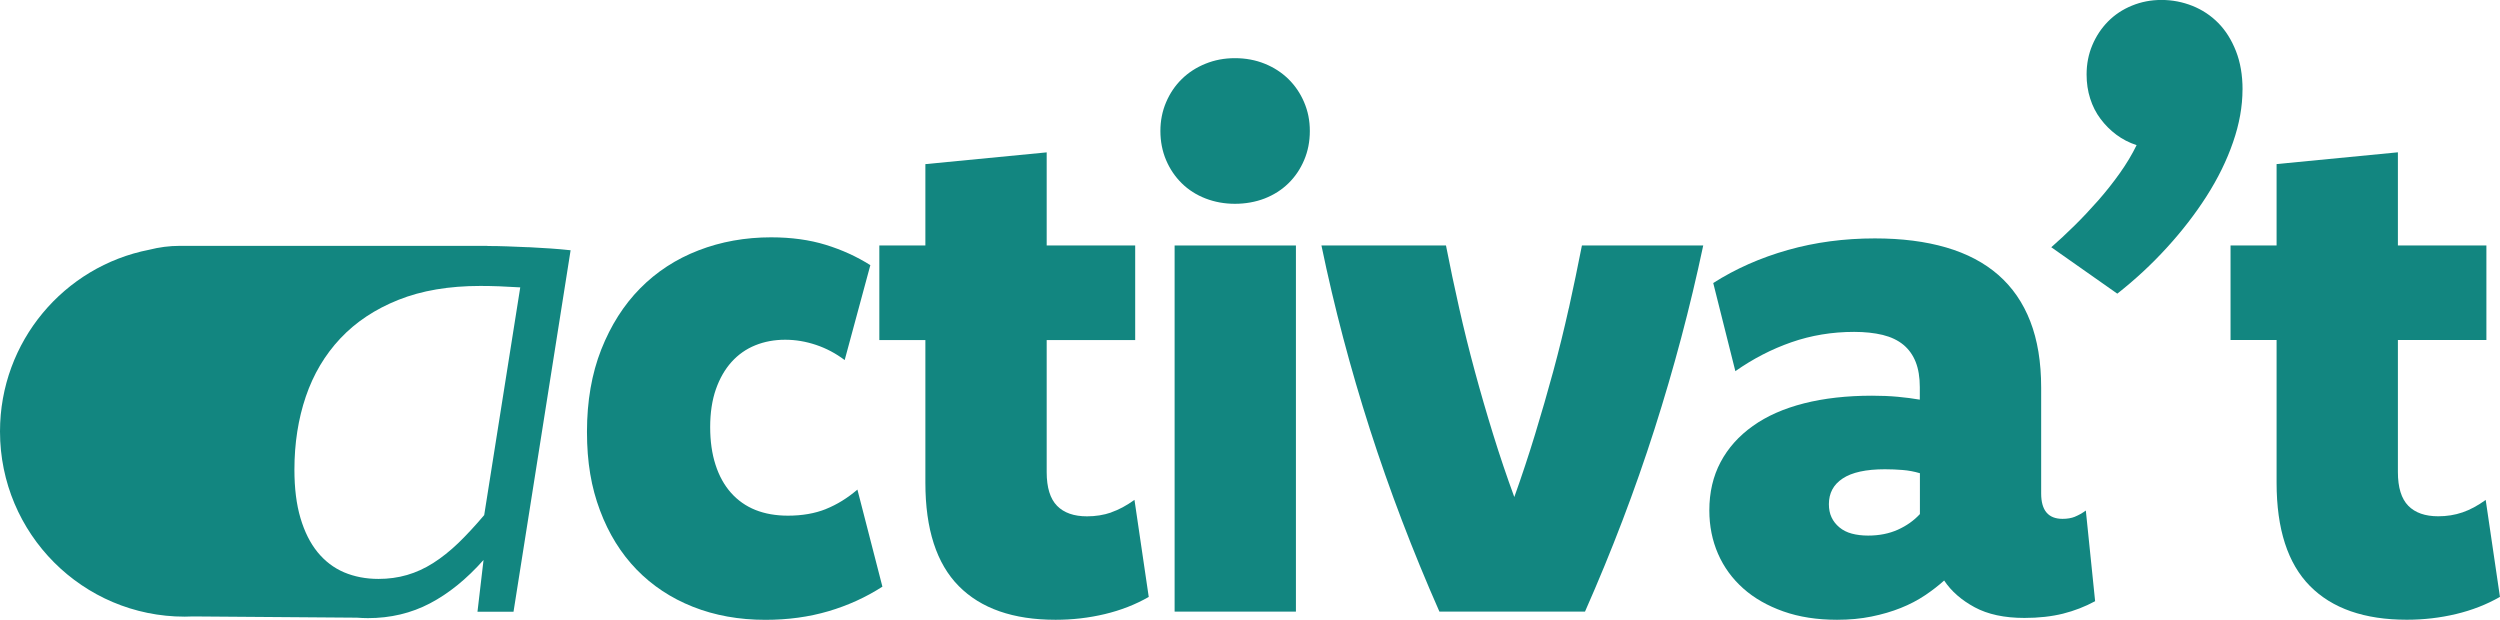
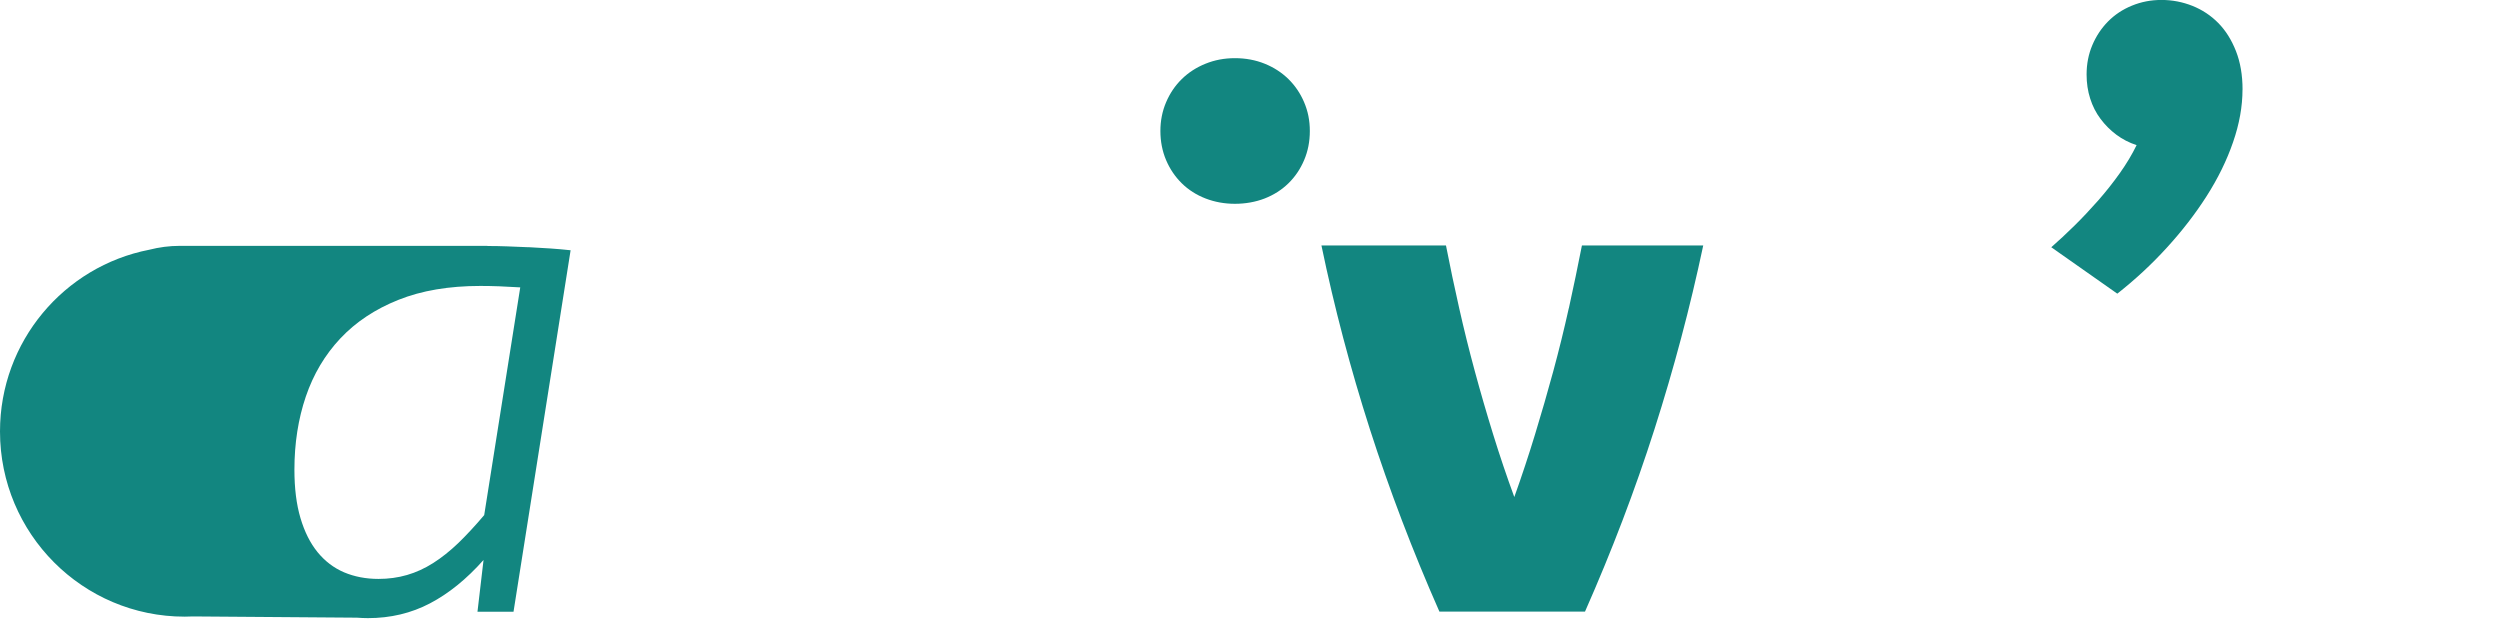
<svg xmlns="http://www.w3.org/2000/svg" id="Capa_1" data-name="Capa 1" viewBox="0 0 486.99 120.74">
  <defs>
    <style> .cls-1 { fill: #128680; } </style>
  </defs>
-   <path class="cls-1" d="M160.89,99.16c-2.15.86-4.62,1.29-7.4,1.29-2.36,0-4.47-.37-6.33-1.11-1.85-.74-3.44-1.86-4.76-3.34-1.32-1.49-2.33-3.31-3.02-5.47-.7-2.16-1.04-4.61-1.04-7.35s.37-5.23,1.11-7.35c.74-2.11,1.76-3.89,3.06-5.33,1.3-1.44,2.84-2.52,4.62-3.24,1.78-.72,3.72-1.08,5.8-1.08s4.05.34,6.05,1.01c1.99.67,3.85,1.66,5.56,2.95l5-18.49c-2.64-1.67-5.54-2.99-8.69-3.96-3.15-.97-6.7-1.46-10.64-1.46-5.05,0-9.77.85-14.14,2.54-4.38,1.69-8.17,4.16-11.37,7.4-3.2,3.24-5.72,7.22-7.58,11.92-1.85,4.7-2.78,10.04-2.78,16.02s.84,10.81,2.54,15.33c1.69,4.52,4.07,8.35,7.12,11.5,3.06,3.15,6.72,5.57,10.98,7.26,4.26,1.69,8.97,2.54,14.11,2.54,4.4,0,8.5-.56,12.3-1.68,3.8-1.12,7.3-2.72,10.5-4.78l-4.87-18.91c-1.95,1.67-4,2.93-6.15,3.79Z" />
-   <path class="cls-1" d="M216.48,99.82c-1.48.51-3.06.76-4.73.76-2.55,0-4.5-.68-5.84-2.05-1.34-1.37-2.02-3.56-2.02-6.57v-25.72h17.24v-18.42h-17.24v-18.14l-23.63,2.29v15.85h-8.97v18.42h8.97v27.8c0,9.04,2.17,15.74,6.5,20.12,4.33,4.38,10.62,6.57,18.87,6.57,3.29,0,6.49-.37,9.59-1.11,3.1-.74,5.95-1.85,8.55-3.34l-2.78-18.91c-1.53,1.11-3.04,1.92-4.52,2.43Z" />
  <path class="cls-1" d="M250.98,15.4c-1.3-1.27-2.84-2.27-4.62-2.99-1.78-.72-3.72-1.08-5.8-1.08s-3.95.36-5.73,1.08c-1.78.72-3.33,1.72-4.62,2.99-1.3,1.27-2.32,2.78-3.06,4.52-.74,1.74-1.11,3.6-1.11,5.6s.37,3.93,1.11,5.67c.74,1.74,1.76,3.24,3.06,4.52,1.3,1.28,2.84,2.26,4.62,2.95,1.78.69,3.69,1.04,5.73,1.04s4.02-.35,5.8-1.04c1.78-.7,3.32-1.68,4.62-2.95,1.3-1.27,2.32-2.78,3.06-4.52.74-1.74,1.11-3.62,1.11-5.67s-.37-3.86-1.11-5.6c-.74-1.74-1.76-3.24-3.06-4.52Z" />
-   <rect class="cls-1" x="228.81" y="47.82" width="23.63" height="71.32" />
  <path class="cls-1" d="M305.6,60.02c-.91,4.1-1.92,8.2-3.03,12.3s-2.3,8.2-3.55,12.3c-1.25,4.1-2.6,8.17-4.04,12.2-1.48-4.03-2.85-8.1-4.12-12.2s-2.46-8.2-3.57-12.3c-1.11-4.1-2.13-8.2-3.05-12.3-.93-4.1-1.78-8.17-2.57-12.2h-24.26c2.5,12.05,5.65,23.98,9.44,35.8,3.8,11.82,8.31,23.66,13.54,35.52h28.36c5.24-11.86,9.75-23.7,13.53-35.52,3.78-11.82,6.95-23.75,9.5-35.8h-23.63c-.79,4.03-1.64,8.1-2.54,12.2Z" />
-   <path class="cls-1" d="M404.21,100.65c-.7.28-1.51.42-2.43.42-2.78,0-4.17-1.64-4.17-4.94v-20.64c0-4.96-.71-9.26-2.12-12.89-1.41-3.64-3.49-6.65-6.22-9.04-2.74-2.39-6.12-4.17-10.15-5.35-4.03-1.18-8.67-1.77-13.9-1.77-5.98,0-11.63.75-16.96,2.26-5.33,1.51-10.17,3.65-14.53,6.43l4.31,17.17c3.43-2.41,7.07-4.29,10.91-5.63,3.85-1.34,7.92-2.02,12.23-2.02,2.08,0,3.94.2,5.56.59,1.62.4,2.96,1.04,4.03,1.92,1.07.89,1.86,2,2.4,3.36.53,1.35.8,2.98.8,4.89v2.44c-1.34-.23-2.78-.42-4.31-.56-1.53-.14-3.2-.21-5-.21-4.91,0-9.33.5-13.24,1.49-3.92,1-7.24,2.46-9.97,4.41-2.73,1.94-4.83,4.29-6.29,7.04-1.46,2.75-2.19,5.89-2.19,9.4,0,3.05.57,5.88,1.7,8.47,1.13,2.59,2.77,4.83,4.9,6.73,2.13,1.9,4.74,3.39,7.82,4.48,3.08,1.09,6.57,1.63,10.46,1.63,2.41,0,4.65-.21,6.71-.63,2.06-.42,3.96-.97,5.7-1.67,1.74-.69,3.31-1.52,4.73-2.47,1.41-.95,2.65-1.91,3.72-2.88,1.39,2.09,3.37,3.82,5.94,5.21s5.8,2.08,9.7,2.08c2.78,0,5.28-.28,7.51-.83,2.22-.56,4.31-1.37,6.26-2.43l-1.81-17.66c-.69.51-1.39.9-2.08,1.18ZM373.97,100.16c-1.16,1.25-2.58,2.26-4.27,3.02-1.69.76-3.63,1.15-5.8,1.15-1.16,0-2.21-.13-3.16-.38-.95-.25-1.76-.66-2.43-1.22-.67-.56-1.18-1.2-1.53-1.95-.35-.74-.52-1.6-.52-2.57,0-1.07.22-2.02.66-2.85.44-.83,1.11-1.55,2.02-2.15.9-.6,2.04-1.05,3.41-1.35,1.37-.3,2.98-.45,4.83-.45,1.16,0,2.3.05,3.44.14,1.14.09,2.26.3,3.37.63v7.99Z" />
  <path class="cls-1" d="M436.84,17.45c0-2.83-.43-5.33-1.29-7.51-.86-2.18-2-4-3.44-5.46-1.44-1.46-3.12-2.57-5.04-3.34-1.92-.76-3.93-1.15-6.01-1.15s-3.96.37-5.77,1.11c-1.81.74-3.36,1.77-4.66,3.09-1.3,1.32-2.32,2.86-3.06,4.62-.74,1.76-1.11,3.66-1.11,5.7,0,1.67.23,3.23.7,4.69.46,1.46,1.13,2.78,2.02,3.96.88,1.18,1.91,2.21,3.09,3.09,1.18.88,2.49,1.55,3.93,2.02-.88,1.81-1.97,3.63-3.27,5.46-1.3,1.83-2.7,3.6-4.21,5.32-1.51,1.71-3.05,3.35-4.62,4.9-1.58,1.55-3.08,2.95-4.52,4.21l12.86,9.04c3.48-2.73,6.7-5.72,9.66-8.97,2.96-3.24,5.55-6.59,7.75-10.04,2.2-3.45,3.92-6.95,5.14-10.5,1.23-3.55,1.84-6.96,1.84-10.25Z" />
-   <path class="cls-1" d="M484.21,97.38c-1.53,1.11-3.04,1.92-4.52,2.43-1.48.51-3.06.76-4.73.76-2.55,0-4.5-.68-5.84-2.05-1.34-1.37-2.02-3.56-2.02-6.57v-25.72h17.24v-18.42h-17.24v-18.14l-23.63,2.29v15.85h-8.97v18.42h8.97v27.8c0,9.04,2.17,15.74,6.5,20.12,4.33,4.38,10.62,6.57,18.87,6.57,3.29,0,6.49-.37,9.59-1.11,3.1-.74,5.95-1.85,8.55-3.34l-2.78-18.91Z" />
  <path class="cls-1" d="M102.95,48.16c-1.44-.07-2.83-.13-4.17-.17-1.34-.05-2.57-.07-3.68-.07-.05,0-.1,0-.15,0v-.03s-59.92,0-59.92,0c-2.05,0-4.05.27-5.97.76C12.5,51.89,0,66.5,0,84.05c0,19.92,16.11,36.07,35.98,36.07.53,0,1.06-.02,1.59-.04.04,0,.08,0,.13,0l31.81.24c.71.05,1.43.09,2.16.09,4.4,0,8.43-.96,12.09-2.88,3.66-1.92,7.14-4.74,10.43-8.45l-1.18,10.08h7.02l11.12-70.41c-1.25-.14-2.57-.25-3.96-.35-1.39-.09-2.8-.17-4.24-.25ZM94.33,100.33c-1.76,2.08-3.45,3.9-5.06,5.46-1.62,1.55-3.25,2.85-4.89,3.89-1.64,1.04-3.34,1.82-5.1,2.33-1.76.51-3.61.76-5.55.76-2.45,0-4.68-.43-6.7-1.28-2.01-.86-3.73-2.17-5.17-3.93-1.43-1.76-2.54-3.97-3.33-6.64-.79-2.66-1.18-5.8-1.18-9.42,0-5.14.74-9.89,2.22-14.25,1.48-4.35,3.72-8.13,6.73-11.33,3.01-3.2,6.78-5.7,11.31-7.51,4.53-1.81,9.85-2.71,15.96-2.71,1.11,0,2.34.02,3.68.07,1.34.05,2.71.12,4.09.21l-7.02,44.35Z" />
</svg>